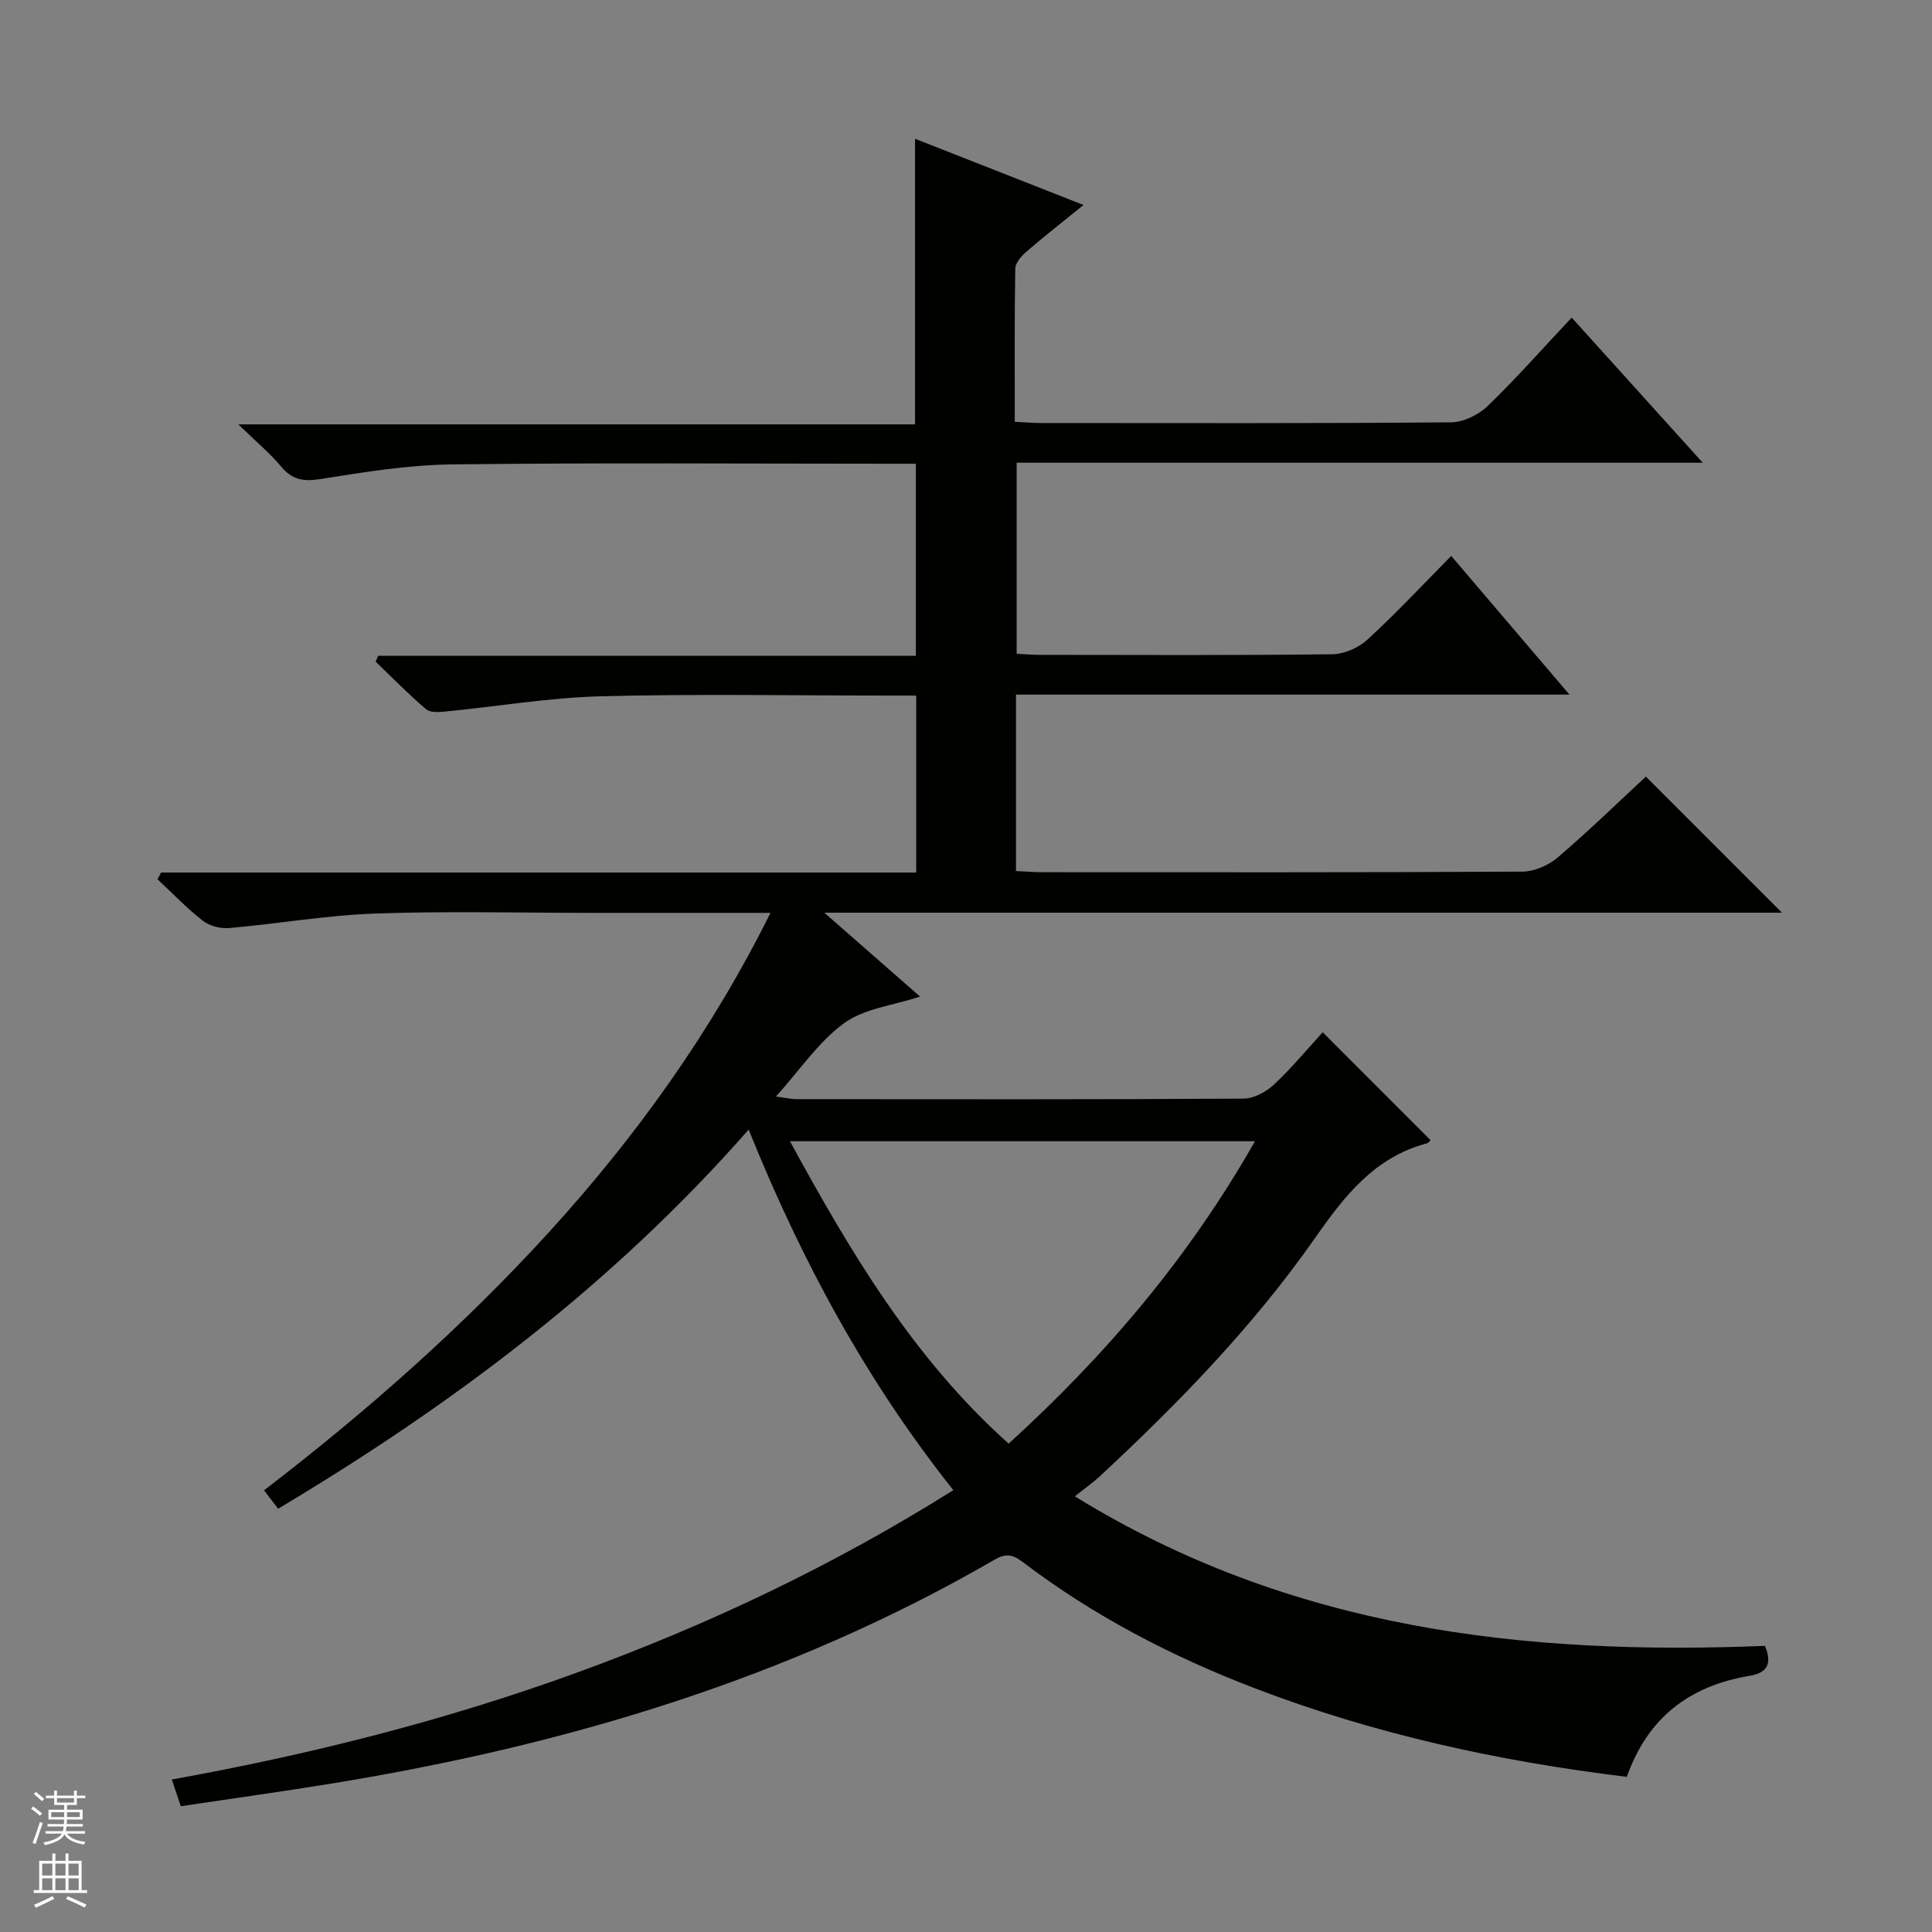
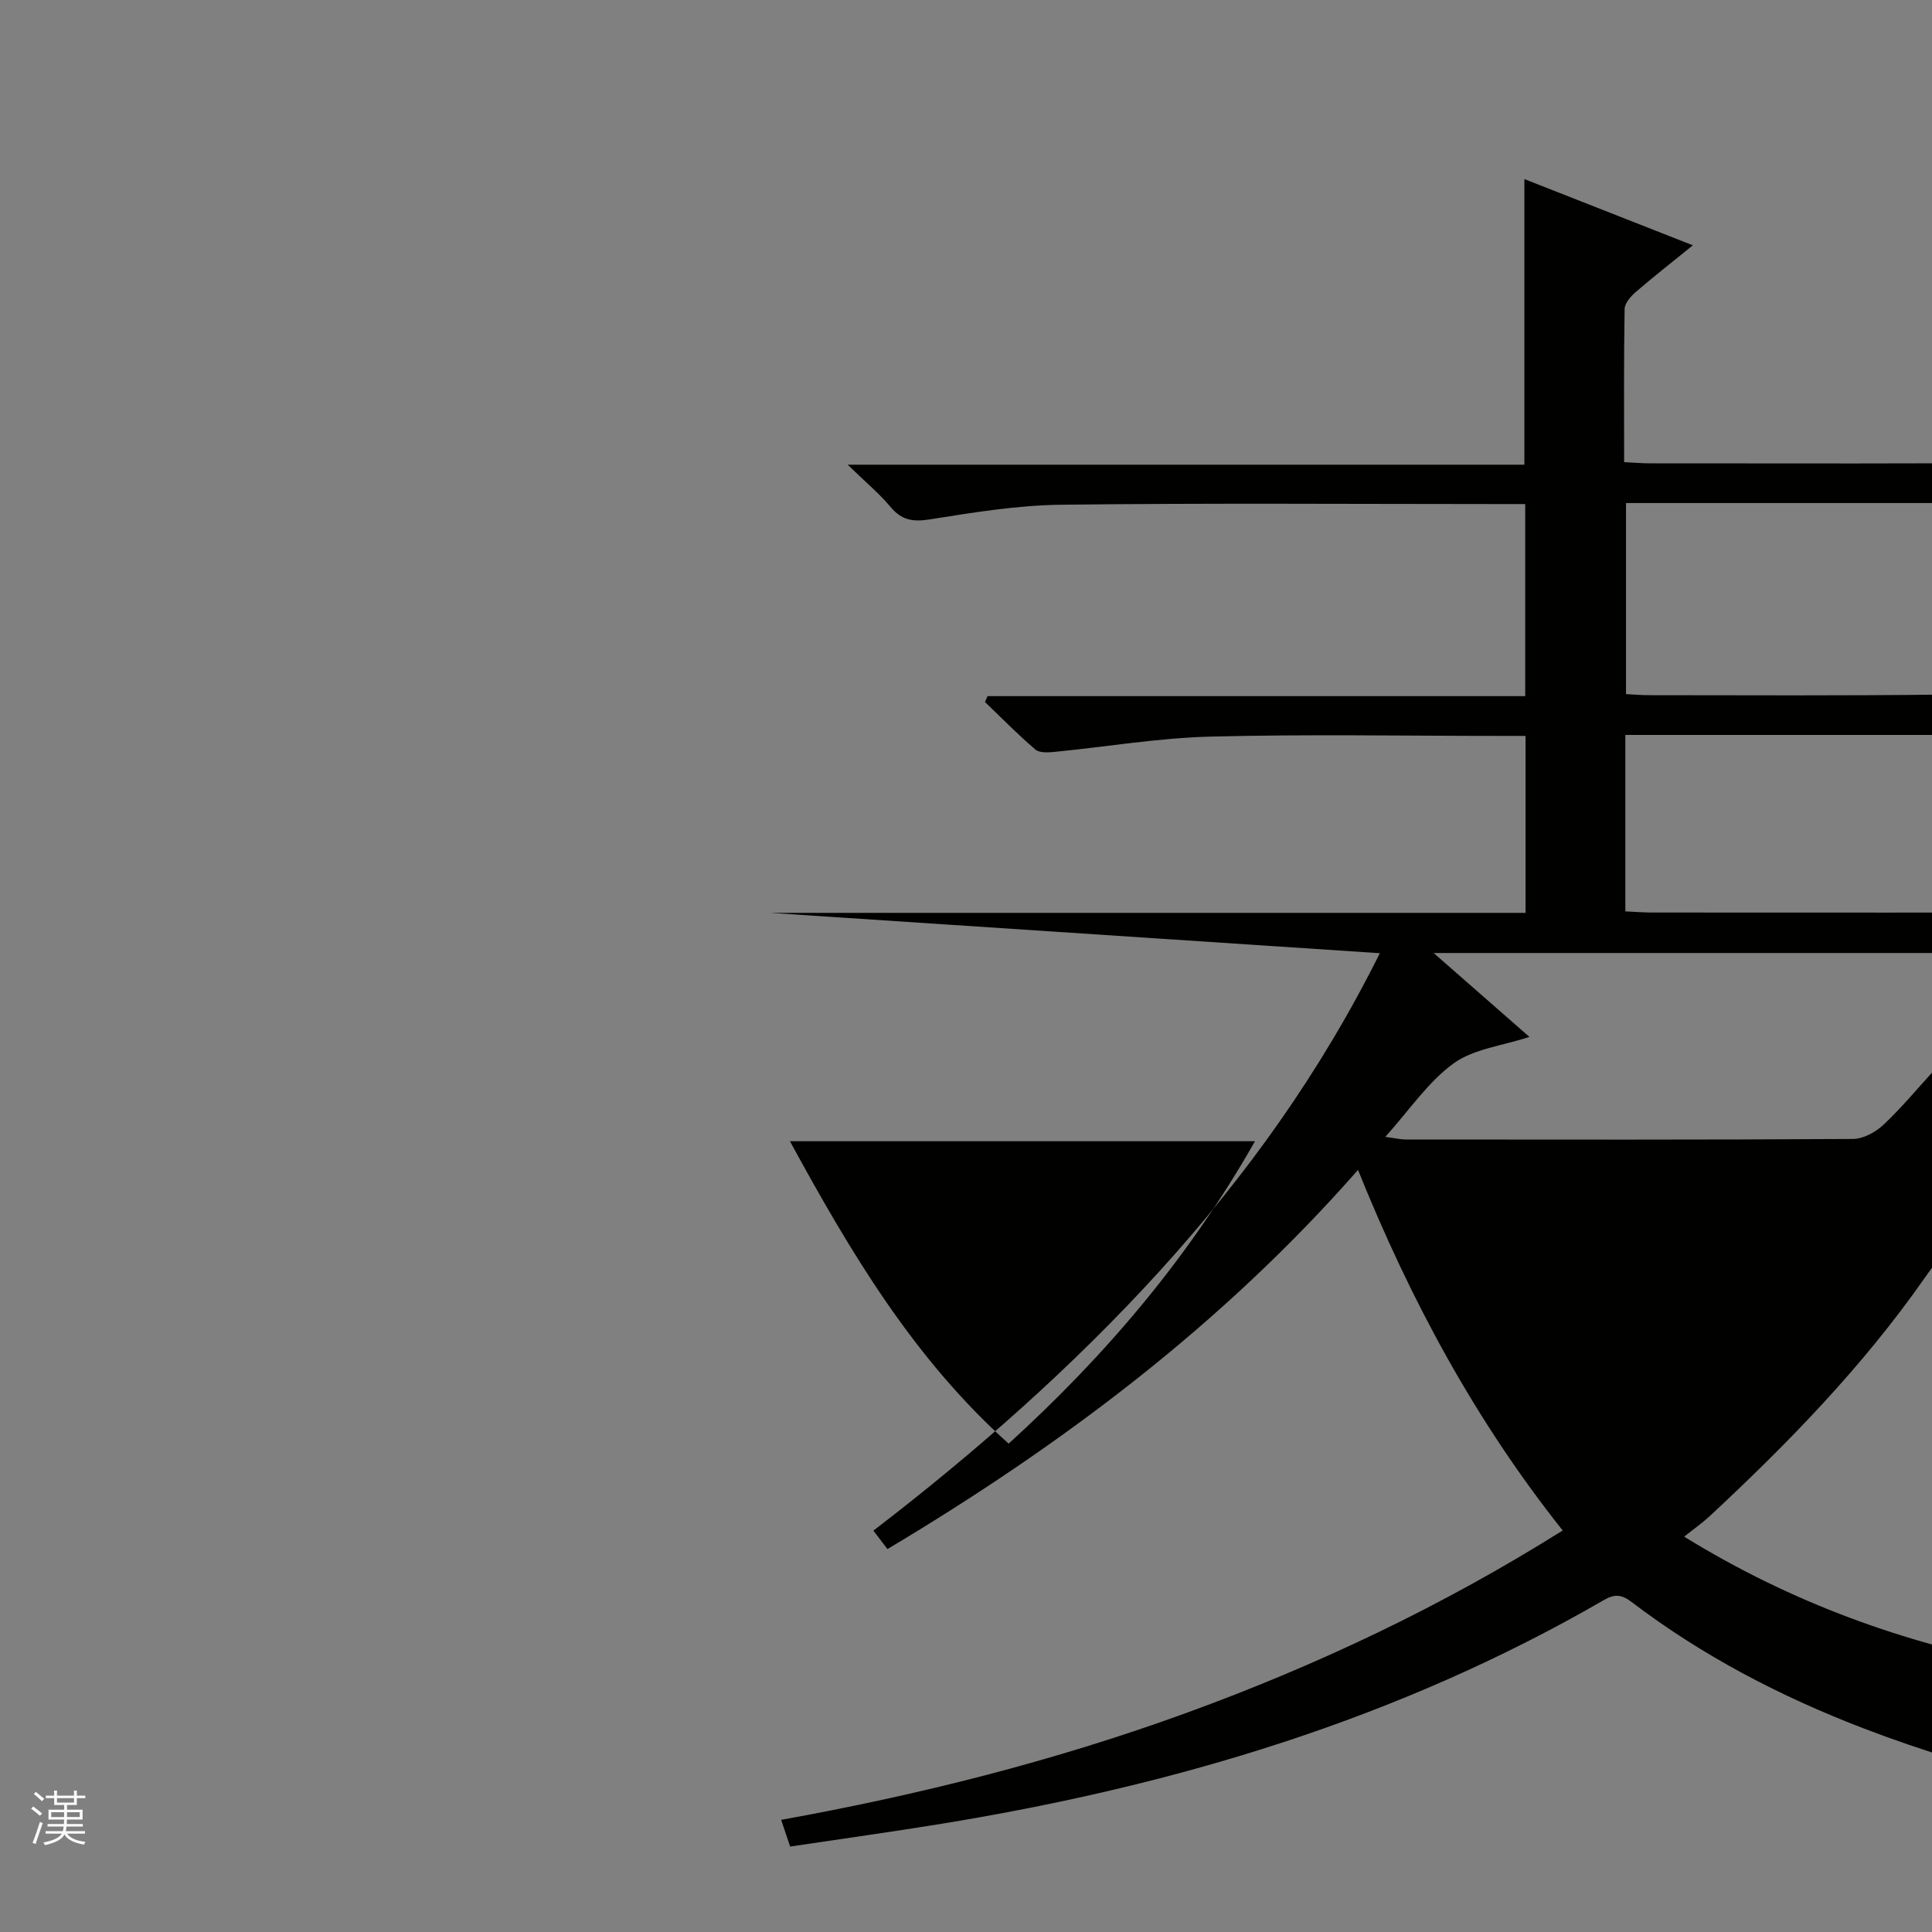
<svg xmlns="http://www.w3.org/2000/svg" enable-background="new 0 0 400 400" viewBox="0 0 400 400">
  <rect x="0" y="0" width="400" height="400" fill="#808080" stroke="none" />
-   <path d="m159.52 189c-12.92 0-24.89 0-36.87 0-15 0-30.01-.39-44.99.14-10.09.36-20.12 2.12-30.19 3-1.79.16-4.07-.42-5.47-1.5-3.34-2.6-6.29-5.71-9.4-8.61.25-.46.5-.92.76-1.38h156.33c0-12.41 0-24.17 0-36.64-1.82 0-3.58 0-5.34 0-20 0-40.01-.37-59.99.15-10.74.28-21.45 2.11-32.18 3.16-1.33.13-3.13.24-3.98-.49-3.63-3.1-6.98-6.53-10.43-9.84.18-.4.35-.81.53-1.21h111.32c0-13.43 0-26.18 0-39.77-1.61 0-3.35 0-5.09 0-30.33 0-60.67-.23-91 .14-9.07.11-18.17 1.6-27.16 3.03-3.53.56-5.86.18-8.17-2.59-2.32-2.78-5.15-5.12-8.86-8.73h140.11c0-19.93 0-39.14 0-59.13 11.47 4.51 22.91 9.01 34.88 13.71-4.19 3.4-8.1 6.45-11.85 9.69-1.03.89-2.25 2.29-2.28 3.48-.18 10.45-.1 20.91-.1 31.72 2.09.1 3.72.25 5.35.25 28.33.01 56.67.1 85-.14 2.57-.02 5.69-1.57 7.59-3.41 5.97-5.77 11.48-12.02 17.36-18.28 8.98 9.94 17.73 19.63 27.13 30.05-47.86 0-94.76 0-142.04 0v39.56c1.57.08 3.19.22 4.81.22 20.17.02 40.33.12 60.5-.12 2.48-.03 5.46-1.33 7.31-3.03 5.88-5.39 11.34-11.25 17.35-17.33 8.09 9.48 15.92 18.66 24.48 28.71-38.73 0-76.53 0-114.59 0v36.53c1.78.08 3.55.23 5.32.24 33.17.01 66.33.07 99.5-.12 2.49-.01 5.43-1.3 7.36-2.95 6.44-5.5 12.52-11.43 18.23-16.72 9.43 9.43 18.68 18.67 28.17 28.17-65.57 0-131.22 0-198.27 0 7.25 6.35 13.42 11.75 19.83 17.37-5.65 1.86-11.56 2.47-15.72 5.5-5.26 3.82-9.09 9.6-14.12 15.2 1.95.25 3.12.54 4.3.54 30.83.02 61.66.08 92.5-.11 2.13-.01 4.67-1.38 6.29-2.89 3.74-3.5 7.03-7.49 10.11-10.85 7.55 7.56 14.92 14.93 22.33 22.34-.06.05-.37.56-.79.67-10.87 2.89-17.05 10.91-23.19 19.68-12.74 18.2-28.2 34.1-44.45 49.2-1.43 1.33-3.06 2.46-5.22 4.19 44.8 27.62 93.15 32.95 142.88 30.96 1.66 3.97.21 5.64-3.21 6.21-12.34 2.06-21.05 8.6-25.38 20.91-26.41-3.21-52.24-8.83-77.15-18.39-17.17-6.59-33.36-15-48.02-26.16-2.02-1.54-3.47-1.72-5.72-.42-42.57 24.65-88.83 38.45-137.07 46.32-10.32 1.68-20.68 3.12-31.43 4.73-.59-1.74-1.14-3.38-1.86-5.53 28.82-5.2 56.72-12.25 83.87-22.13 27.1-9.86 53.02-22.13 77.94-37.78-18.02-22.66-31.46-47.54-42.38-74.65-28.15 32.06-61.25 56.91-97.42 78.5-.98-1.28-1.84-2.41-2.91-3.82 21.4-16.42 41.33-34.04 59.3-53.78 17.83-19.64 33.22-41.01 45.55-65.77zm100.31 47.28c-32.28 0-63.9 0-96.28 0 12.57 23.06 25.61 45 45.28 62.61 20.24-18.42 37.39-38.66 51-62.61z" fill="#010100" />
+   <path d="m159.52 189h156.33c0-12.41 0-24.17 0-36.64-1.82 0-3.58 0-5.34 0-20 0-40.01-.37-59.99.15-10.74.28-21.45 2.11-32.18 3.16-1.33.13-3.13.24-3.98-.49-3.63-3.1-6.98-6.53-10.43-9.84.18-.4.35-.81.53-1.21h111.32c0-13.43 0-26.18 0-39.77-1.61 0-3.35 0-5.09 0-30.33 0-60.67-.23-91 .14-9.07.11-18.17 1.6-27.16 3.03-3.53.56-5.86.18-8.17-2.59-2.32-2.78-5.15-5.12-8.86-8.73h140.11c0-19.93 0-39.14 0-59.13 11.47 4.51 22.91 9.01 34.88 13.71-4.19 3.4-8.1 6.45-11.85 9.69-1.03.89-2.25 2.29-2.28 3.48-.18 10.45-.1 20.91-.1 31.72 2.09.1 3.72.25 5.35.25 28.33.01 56.67.1 85-.14 2.57-.02 5.69-1.57 7.59-3.41 5.97-5.77 11.48-12.02 17.36-18.28 8.98 9.94 17.73 19.63 27.13 30.05-47.86 0-94.76 0-142.04 0v39.56c1.57.08 3.19.22 4.81.22 20.17.02 40.33.12 60.5-.12 2.48-.03 5.46-1.33 7.31-3.03 5.88-5.39 11.34-11.25 17.35-17.33 8.09 9.48 15.92 18.66 24.48 28.71-38.73 0-76.53 0-114.59 0v36.53c1.78.08 3.55.23 5.32.24 33.17.01 66.33.07 99.5-.12 2.49-.01 5.43-1.3 7.36-2.95 6.44-5.5 12.52-11.43 18.23-16.72 9.43 9.43 18.68 18.67 28.17 28.17-65.57 0-131.22 0-198.27 0 7.25 6.35 13.42 11.75 19.83 17.37-5.65 1.86-11.56 2.47-15.72 5.5-5.26 3.82-9.09 9.6-14.12 15.2 1.95.25 3.12.54 4.3.54 30.83.02 61.66.08 92.5-.11 2.13-.01 4.67-1.38 6.29-2.89 3.74-3.5 7.03-7.49 10.11-10.85 7.55 7.56 14.92 14.93 22.33 22.34-.06.05-.37.56-.79.67-10.87 2.89-17.05 10.91-23.19 19.68-12.74 18.2-28.2 34.1-44.45 49.2-1.43 1.33-3.06 2.46-5.22 4.19 44.8 27.62 93.15 32.95 142.88 30.96 1.66 3.97.21 5.64-3.21 6.21-12.34 2.06-21.05 8.6-25.38 20.91-26.41-3.21-52.24-8.83-77.15-18.39-17.17-6.59-33.36-15-48.02-26.16-2.02-1.54-3.47-1.72-5.72-.42-42.57 24.65-88.83 38.45-137.07 46.32-10.32 1.68-20.68 3.12-31.43 4.73-.59-1.74-1.14-3.38-1.86-5.53 28.82-5.2 56.72-12.25 83.87-22.13 27.1-9.86 53.02-22.13 77.94-37.78-18.02-22.66-31.46-47.54-42.38-74.65-28.15 32.06-61.25 56.91-97.42 78.5-.98-1.28-1.84-2.41-2.91-3.82 21.4-16.42 41.33-34.04 59.3-53.78 17.83-19.64 33.22-41.01 45.55-65.77zm100.31 47.28c-32.28 0-63.9 0-96.28 0 12.57 23.06 25.61 45 45.28 62.61 20.24-18.42 37.39-38.66 51-62.61z" fill="#010100" />
  <g fill="#fafafc">
    <path d="m6.45 374.46.42-.45c.65.47 1.27.95 1.85 1.44l-.45.49c-.66-.56-1.26-1.06-1.83-1.48m.93 7.33-.63-.26c.55-1.36 1.05-2.8 1.52-4.33.19.1.38.19.59.27-.46 1.29-.95 2.73-1.48 4.32m-.38-10.38.44-.42c.43.34 1.01.82 1.74 1.44l-.49.49c-.53-.51-1.09-1.01-1.69-1.51m2.5.35h1.72v-1.04h.59v1.04h3.52v-1.04h.59v1.04h1.75v.53h-1.75v1.42h-2.03v.97h3.22v2.03h-3.24c0 .35-.01.66-.03.93h3.32v.53h-3.37c-.03.27-.08.58-.15.94h3.96v.53h-3.71c.67.92 1.93 1.48 3.79 1.68-.13.24-.23.44-.29.59-2.13-.38-3.48-1.08-4.04-2.12-.43.97-1.77 1.72-4.03 2.23-.09-.19-.2-.37-.33-.55 2.1-.42 3.37-1.03 3.81-1.83h-3.36v-.53h3.58c.08-.29.13-.61.16-.94h-3.33v-.53h3.39c.02-.27.04-.58.04-.93h-3.23v-2.03h3.25v-.97h-2.07v-1.42h-1.73zm1.12 3.44v1h2.65c.01-.3.02-.44.01-.4v-.25-.35zm1.19-2h3.52v-.91h-3.52zm4.71 2h-2.63v.59c0 .15-.01.28-.01.4h2.64z" />
-     <path d="m13.55 383.74h.63v1.52h2.72v6.07h1.13v.6h-11.05v-.6h1.13v-6.07h2.73v-1.52h.63v1.52h2.1v-1.52zm-2.68 8.83.38.56c-1.24.63-2.53 1.25-3.85 1.85-.1-.21-.21-.42-.34-.63 1.36-.55 2.63-1.15 3.81-1.78m-2.13-4.27h2.1v-2.45h-2.1zm0 3.04h2.1v-2.46h-2.1zm2.72-3.04h2.1v-2.45h-2.1zm0 3.04h2.1v-2.46h-2.1zm6.07 3.6c-1.41-.71-2.7-1.3-3.86-1.78l.35-.56c1.45.62 2.75 1.19 3.88 1.72zm-1.25-9.09h-2.1v2.45h2.1zm-2.09 5.49h2.1v-2.46h-2.1z" />
  </g>
</svg>